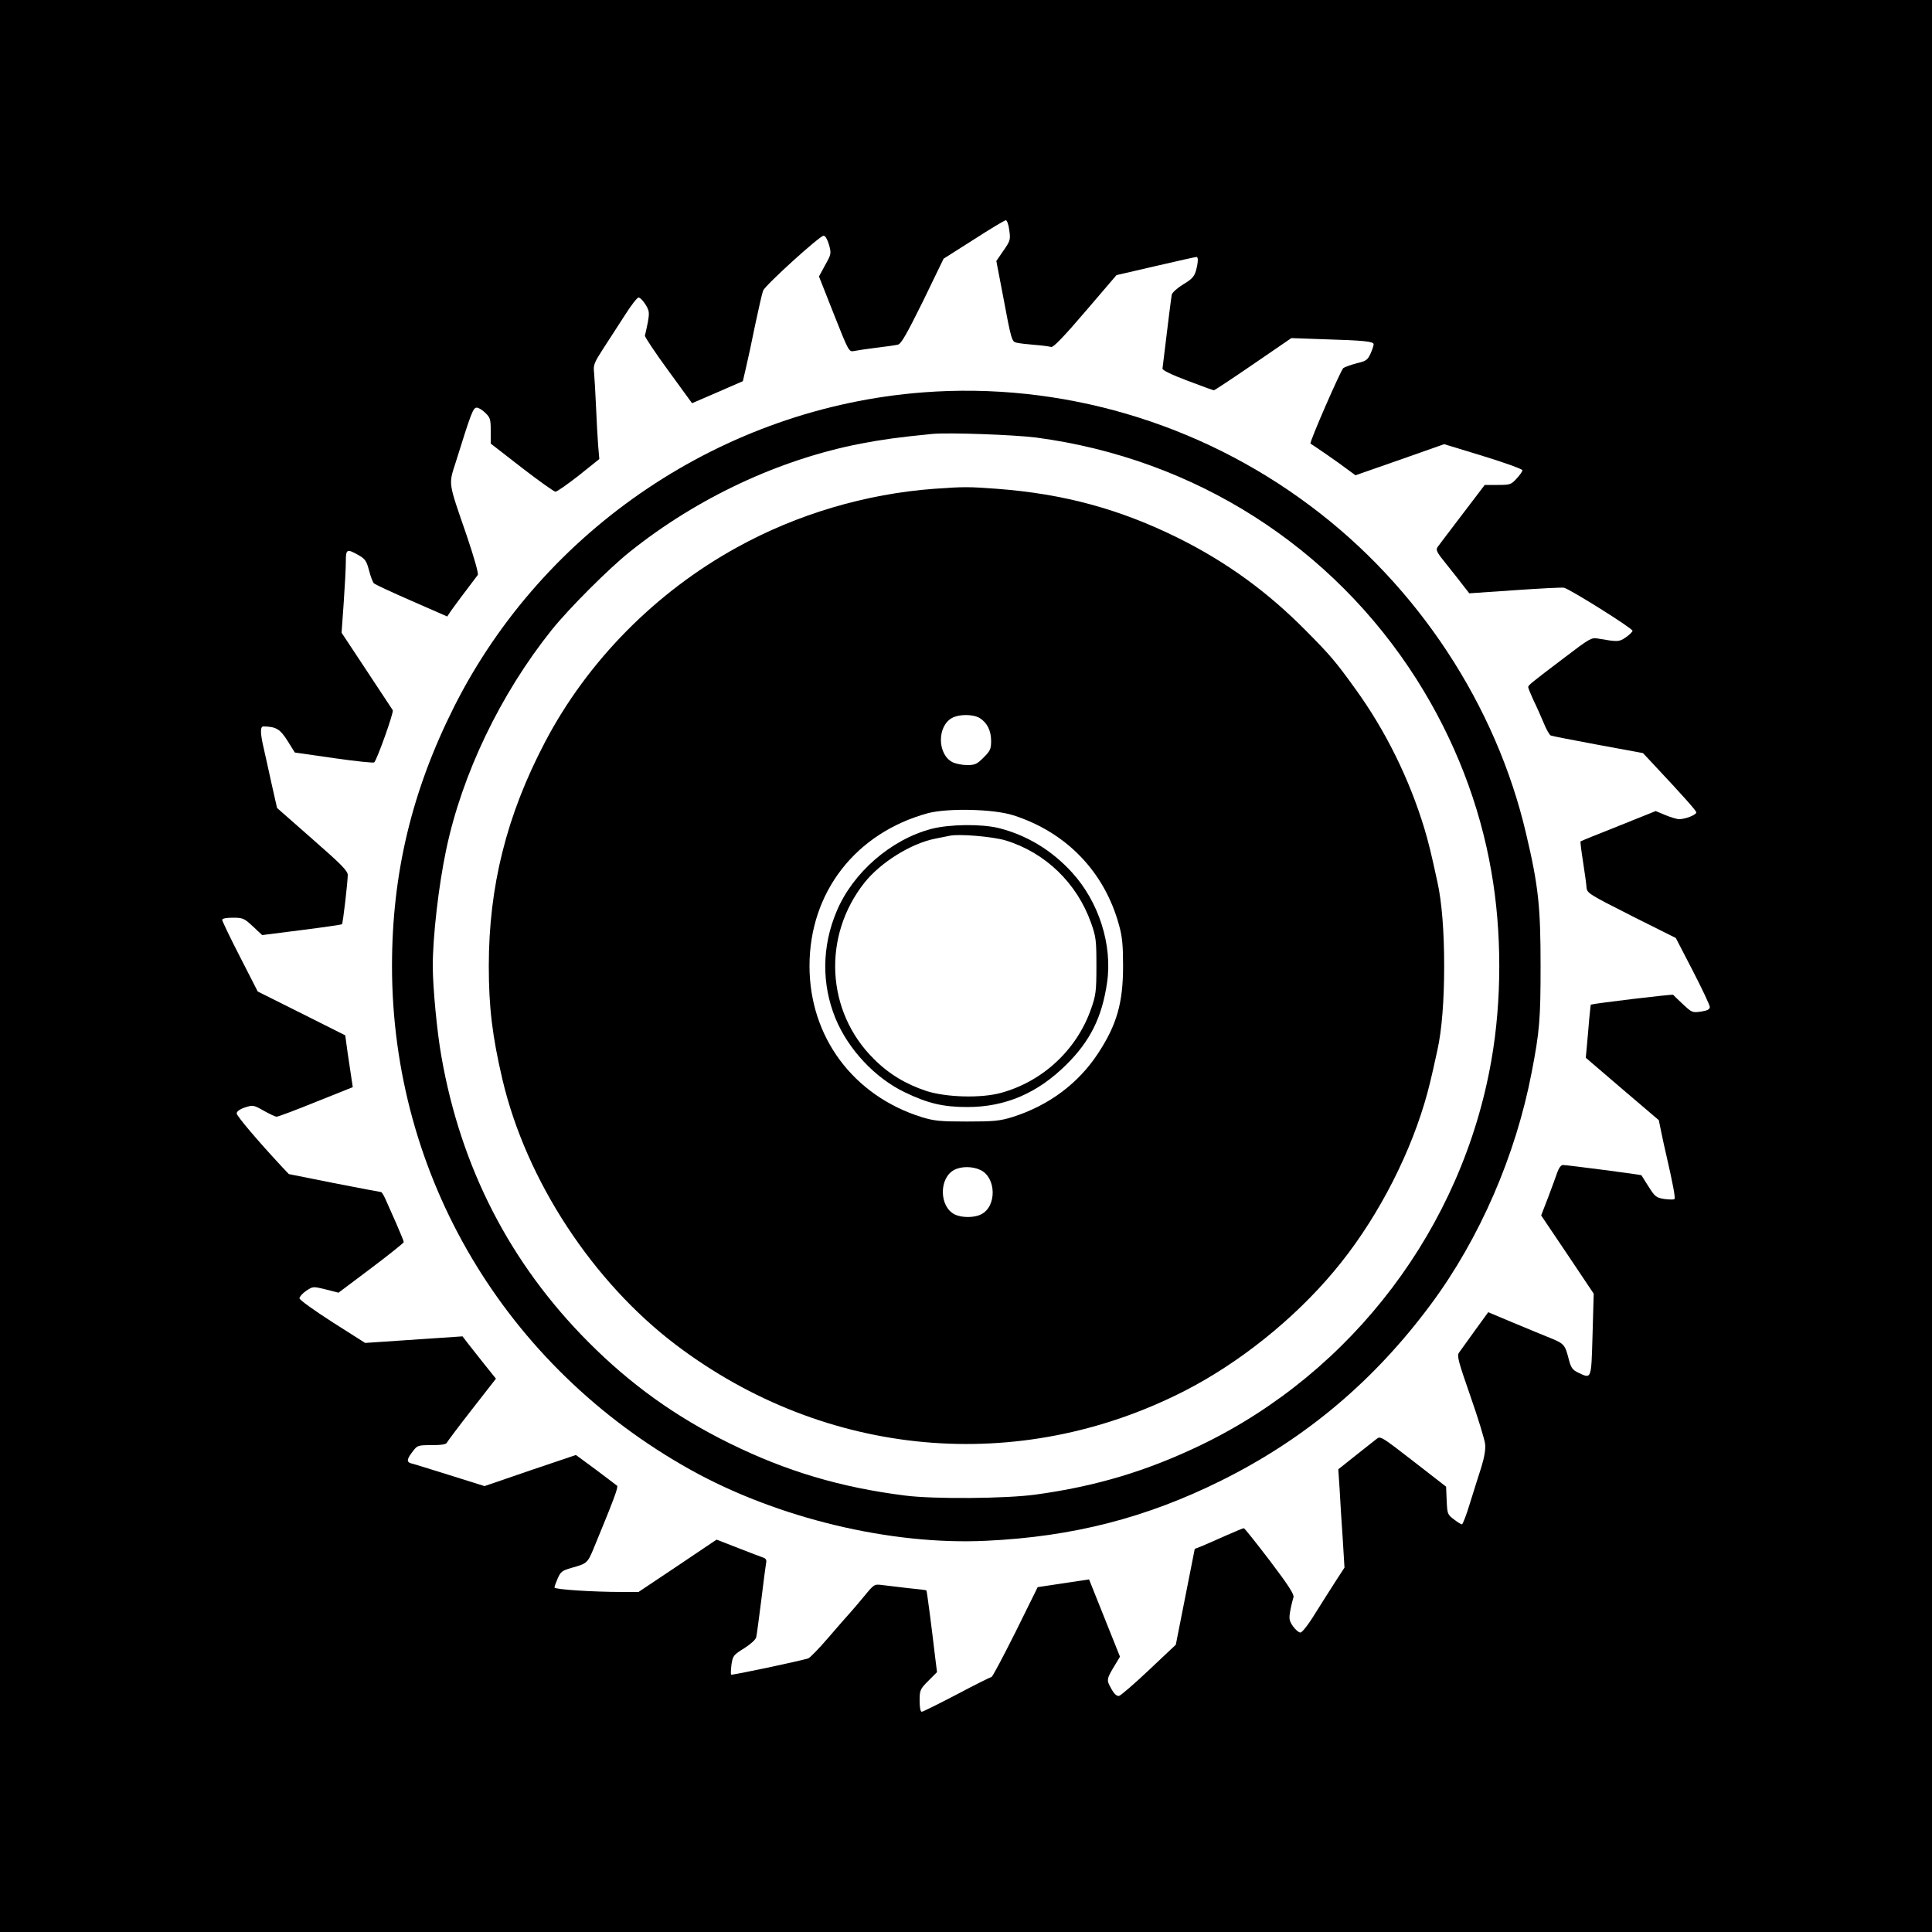
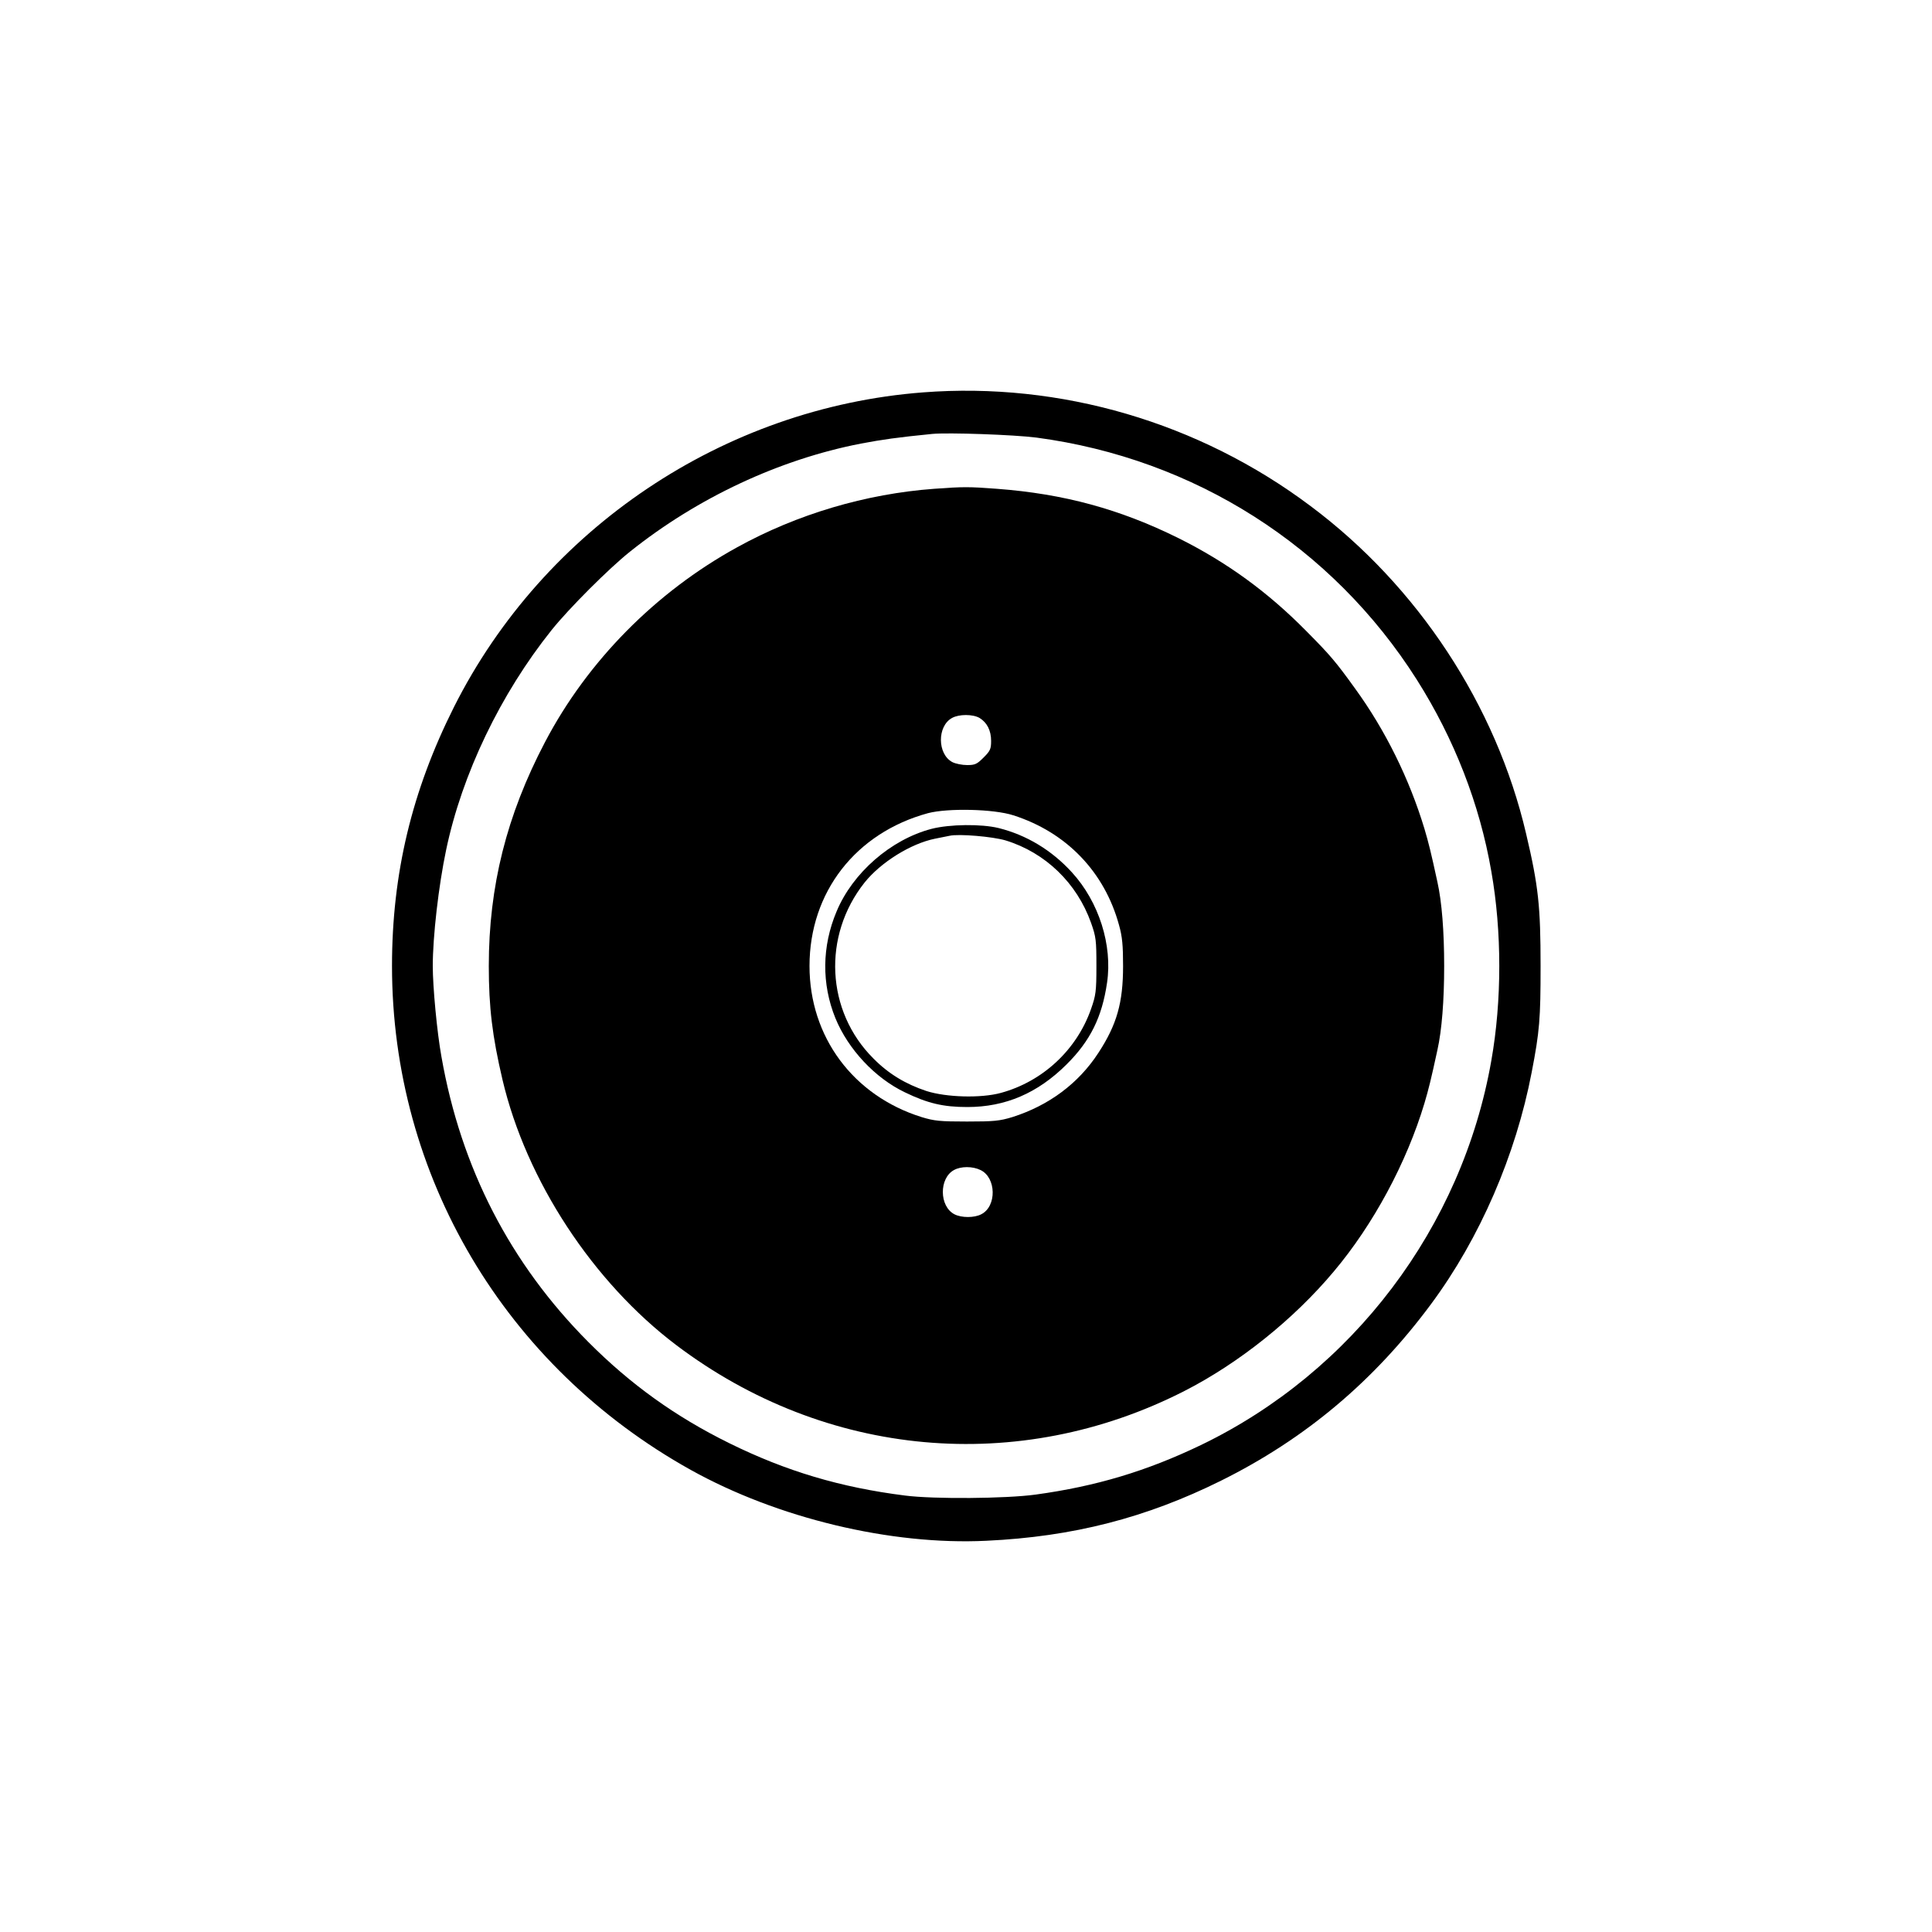
<svg xmlns="http://www.w3.org/2000/svg" width="1000pt" height="1000pt" viewBox="0 0 1000 1000" preserveAspectRatio="xMidYMid meet">
  <g transform="translate(0,1000) scale(0.1,-0.1)" fill="#000000" stroke="none">
-     <path d="M0 5000 l0 -5000 5000 0 5000 0 0 5000 0 5000 -5000 0 -5000 0 0 -5000z m5224 3808 c7 -48 5 -55 -30 -105 l-37 -54 33 -172 c45 -241 47 -246 73 -251 12 -3 54 -8 92 -11 39 -3 77 -8 86 -11 11 -3 66 54 177 184 l161 188 203 47 c112 26 206 47 211 47 10 0 9 -28 -3 -72 -9 -30 -22 -44 -66 -70 -31 -19 -56 -42 -59 -53 -2 -11 -8 -58 -14 -105 -15 -121 -32 -263 -34 -278 -1 -8 48 -32 128 -62 72 -27 133 -50 138 -50 4 0 96 61 204 135 l197 135 170 -6 c203 -6 256 -11 256 -26 0 -6 -7 -28 -16 -48 -15 -33 -23 -39 -71 -50 -29 -8 -61 -19 -70 -25 -13 -10 -177 -386 -170 -391 1 0 36 -24 77 -52 41 -28 93 -65 115 -82 l41 -30 229 80 230 81 203 -62 c111 -34 202 -67 202 -73 0 -6 -14 -26 -30 -43 -28 -31 -34 -33 -97 -33 l-68 0 -115 -151 c-63 -83 -121 -159 -128 -169 -12 -17 -7 -27 50 -97 34 -43 74 -93 88 -112 l25 -32 233 16 c129 9 244 15 257 13 29 -6 355 -210 355 -223 0 -5 -16 -21 -35 -34 -36 -24 -40 -24 -145 -6 -33 6 -44 -1 -170 -97 -185 -140 -190 -145 -190 -155 0 -5 13 -36 28 -69 16 -32 39 -85 53 -118 13 -32 29 -60 36 -63 6 -3 116 -24 244 -48 l233 -43 45 -48 c164 -175 231 -250 231 -259 0 -13 -57 -35 -89 -35 -12 0 -44 10 -71 21 l-50 21 -192 -77 c-106 -42 -195 -78 -197 -80 -2 -2 4 -50 13 -107 9 -57 17 -116 18 -133 3 -28 15 -35 232 -145 l230 -115 88 -170 c48 -93 88 -178 88 -187 0 -12 -12 -19 -46 -24 -44 -6 -47 -5 -92 37 -26 24 -49 47 -52 50 -3 4 -405 -44 -426 -51 -1 0 -4 -33 -8 -72 -3 -40 -9 -102 -12 -138 l-6 -65 189 -162 189 -161 12 -59 c6 -32 19 -87 27 -123 32 -139 48 -221 42 -226 -3 -4 -27 -3 -52 0 -43 7 -49 12 -82 64 -20 31 -36 58 -37 59 -2 3 -386 53 -406 53 -10 0 -21 -15 -29 -37 -7 -21 -29 -80 -48 -131 l-36 -93 136 -202 136 -203 -6 -212 c-7 -236 -4 -230 -76 -196 -28 14 -36 25 -47 68 -19 75 -24 81 -92 109 -35 14 -122 50 -194 80 l-131 55 -69 -95 c-38 -53 -75 -104 -82 -114 -12 -16 -4 -45 59 -226 40 -114 74 -226 76 -248 3 -26 -4 -69 -20 -120 -14 -44 -41 -128 -59 -187 -18 -60 -37 -108 -41 -108 -5 0 -24 12 -42 26 -33 25 -34 29 -37 97 l-3 72 -170 132 c-165 128 -170 131 -190 115 -12 -9 -61 -48 -110 -87 l-88 -70 7 -105 c3 -58 10 -172 16 -255 l9 -149 -43 -66 c-23 -36 -71 -111 -106 -167 -37 -61 -70 -103 -79 -103 -9 0 -26 15 -39 33 -20 30 -21 39 -13 83 5 27 13 57 16 67 5 13 -27 63 -121 187 -71 93 -132 170 -136 170 -5 0 -47 -18 -95 -39 -49 -22 -104 -46 -123 -54 l-36 -14 -49 -248 -49 -248 -139 -131 c-76 -72 -146 -132 -155 -134 -12 -2 -26 11 -41 39 -25 45 -25 47 25 129 l21 35 -80 200 -80 200 -133 -20 -133 -20 -115 -233 c-64 -127 -119 -232 -124 -232 -4 0 -85 -40 -179 -90 -94 -49 -176 -90 -182 -90 -7 0 -11 22 -11 57 0 54 2 60 45 103 l45 45 -10 80 c-17 145 -42 340 -45 343 -1 2 -45 7 -96 12 -52 6 -112 13 -134 16 -40 5 -41 4 -92 -58 -29 -35 -62 -74 -75 -88 -13 -14 -63 -71 -111 -127 -48 -56 -95 -104 -104 -107 -54 -16 -395 -88 -399 -84 -2 3 -1 26 2 52 7 45 10 50 65 84 32 20 60 45 63 57 3 11 14 97 26 190 11 94 23 180 25 193 4 16 0 24 -12 29 -10 3 -69 26 -131 50 l-113 44 -202 -136 -202 -135 -81 0 c-157 0 -354 13 -354 23 0 6 8 27 17 48 15 34 23 40 72 54 79 22 82 24 114 101 107 259 128 317 121 324 -5 4 -55 42 -111 84 l-102 75 -237 -80 -236 -81 -182 57 c-99 31 -189 59 -199 61 -23 7 -22 21 9 61 24 32 27 33 98 33 50 0 76 4 79 13 3 6 61 84 130 172 l124 159 -61 76 c-33 42 -72 91 -86 109 l-26 34 -252 -17 -252 -17 -170 108 c-95 61 -170 115 -170 123 0 8 16 26 35 39 35 23 35 23 101 7 l66 -17 169 127 c93 70 169 131 169 135 0 5 -19 50 -41 101 -23 51 -48 108 -56 126 -8 17 -17 32 -21 32 -4 0 -113 21 -242 46 l-235 47 -35 37 c-125 134 -235 264 -235 277 0 10 16 22 43 31 41 13 44 13 97 -17 30 -17 60 -31 67 -31 7 0 99 34 204 77 l190 76 -7 46 c-4 25 -13 86 -20 134 l-12 88 -227 114 -226 113 -92 180 c-51 99 -92 185 -92 191 0 7 22 11 55 11 52 0 59 -3 104 -45 l48 -45 204 26 c112 14 206 28 209 30 5 5 29 211 30 255 0 21 -33 55 -183 186 l-183 161 -28 124 c-15 67 -33 151 -41 185 -18 76 -19 113 -2 113 66 -1 86 -13 125 -74 l38 -61 202 -29 c112 -16 206 -26 209 -22 15 15 102 259 96 270 -4 6 -65 99 -136 206 l-129 195 11 155 c6 85 11 181 11 213 0 65 5 68 65 34 35 -20 42 -30 55 -79 8 -32 20 -62 25 -67 6 -6 94 -47 195 -91 l185 -81 15 23 c12 18 84 115 143 192 5 6 -19 91 -58 206 -97 281 -94 259 -55 381 80 257 89 279 108 279 9 0 29 -12 44 -27 25 -24 28 -33 28 -93 l0 -66 161 -125 c88 -68 167 -124 174 -124 8 0 62 38 121 84 l106 85 -6 70 c-3 39 -8 130 -11 201 -3 72 -8 150 -10 175 -5 41 0 52 47 125 29 45 79 122 112 173 32 51 64 92 71 92 8 0 23 -16 36 -36 20 -33 21 -41 12 -93 -6 -31 -13 -61 -15 -68 -1 -7 53 -88 121 -181 l123 -169 132 57 131 57 16 69 c9 38 31 139 48 224 18 85 36 164 41 176 11 28 293 284 313 284 9 0 19 -18 28 -47 12 -45 12 -48 -20 -105 l-32 -59 77 -195 c76 -192 78 -196 104 -191 14 3 66 11 115 17 50 6 100 13 112 16 17 3 44 51 130 224 l107 221 156 99 c85 55 160 100 166 100 6 0 15 -23 18 -52z" />
    <path d="M4777 7969 c-1030 -79 -1962 -704 -2427 -1628 -218 -434 -321 -862 -321 -1341 0 -1086 584 -2072 1546 -2608 449 -250 1036 -391 1530 -367 449 21 828 119 1215 311 437 217 793 517 1087 914 253 341 439 772 521 1200 41 212 46 277 46 550 0 308 -11 414 -75 685 -155 664 -560 1281 -1116 1696 -577 433 -1294 643 -2006 588z m588 -234 c818 -109 1531 -563 1969 -1254 193 -305 325 -643 385 -991 55 -311 55 -670 0 -980 -151 -862 -717 -1611 -1504 -1990 -279 -134 -541 -213 -855 -256 -153 -21 -527 -24 -675 -5 -334 42 -616 126 -910 271 -278 137 -511 304 -730 524 -404 406 -659 900 -760 1476 -23 126 -45 362 -45 470 0 152 30 415 69 600 82 393 282 809 547 1140 89 111 296 318 404 404 350 280 774 478 1196 560 112 21 187 32 369 50 82 8 424 -4 540 -19z" />
    <path d="M4835 7470 c-353 -26 -709 -131 -1020 -303 -422 -232 -775 -590 -994 -1008 -199 -379 -291 -747 -291 -1159 0 -214 18 -363 71 -589 123 -522 468 -1047 899 -1373 774 -585 1773 -675 2630 -238 282 144 565 370 773 618 205 243 378 565 470 872 22 75 32 114 67 275 23 103 35 257 35 435 0 178 -12 332 -35 435 -35 161 -45 200 -67 275 -78 258 -202 510 -359 726 -100 139 -129 173 -252 297 -200 203 -412 357 -663 482 -303 150 -593 229 -939 255 -146 11 -173 11 -325 0z m235 -1186 c39 -24 60 -65 60 -119 0 -42 -5 -52 -39 -86 -34 -34 -44 -39 -85 -39 -26 0 -60 7 -76 15 -79 41 -80 187 -2 229 36 20 107 20 142 0z m175 -504 c275 -88 472 -293 547 -568 17 -60 21 -106 21 -212 0 -190 -32 -303 -128 -450 -103 -158 -256 -272 -445 -332 -66 -20 -95 -23 -235 -23 -140 0 -169 3 -235 23 -354 111 -580 415 -580 782 0 382 239 689 613 791 103 27 340 22 442 -11z m-170 -1836 c82 -39 85 -188 4 -229 -36 -19 -102 -19 -139 0 -79 41 -80 187 -2 229 36 20 96 20 137 0z" />
    <path d="M4822 5710 c-211 -55 -409 -228 -492 -428 -76 -180 -78 -375 -6 -552 66 -161 205 -310 360 -384 118 -57 198 -76 323 -76 197 0 364 72 513 220 123 122 184 245 210 423 29 195 -42 419 -182 572 -105 115 -235 193 -379 229 -90 22 -253 20 -347 -4z m383 -60 c206 -63 369 -221 442 -426 26 -73 28 -91 28 -224 0 -132 -3 -152 -28 -223 -74 -211 -250 -375 -467 -434 -103 -28 -282 -23 -385 10 -108 36 -196 89 -274 168 -246 245 -265 635 -46 911 84 105 240 202 365 227 30 6 64 13 75 15 47 11 223 -4 290 -24z" />
  </g>
</svg>